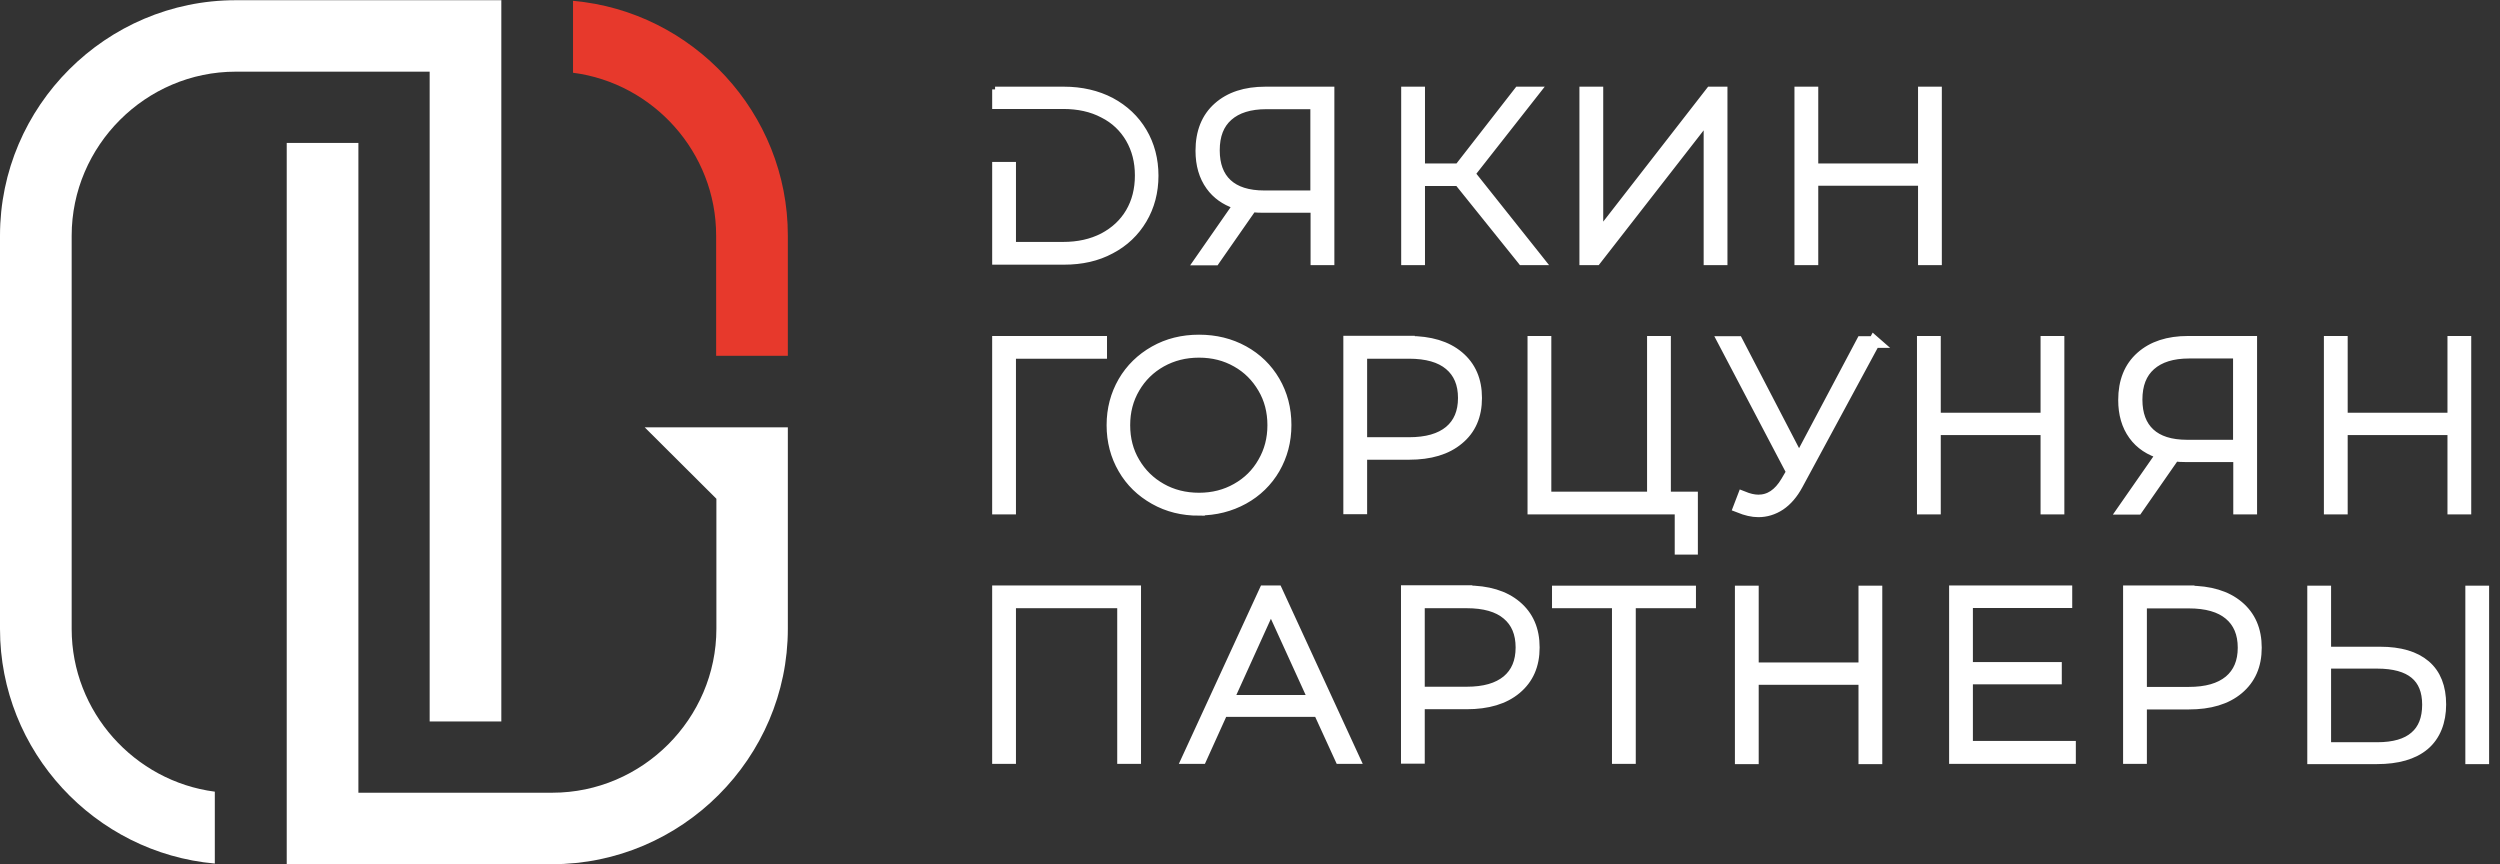
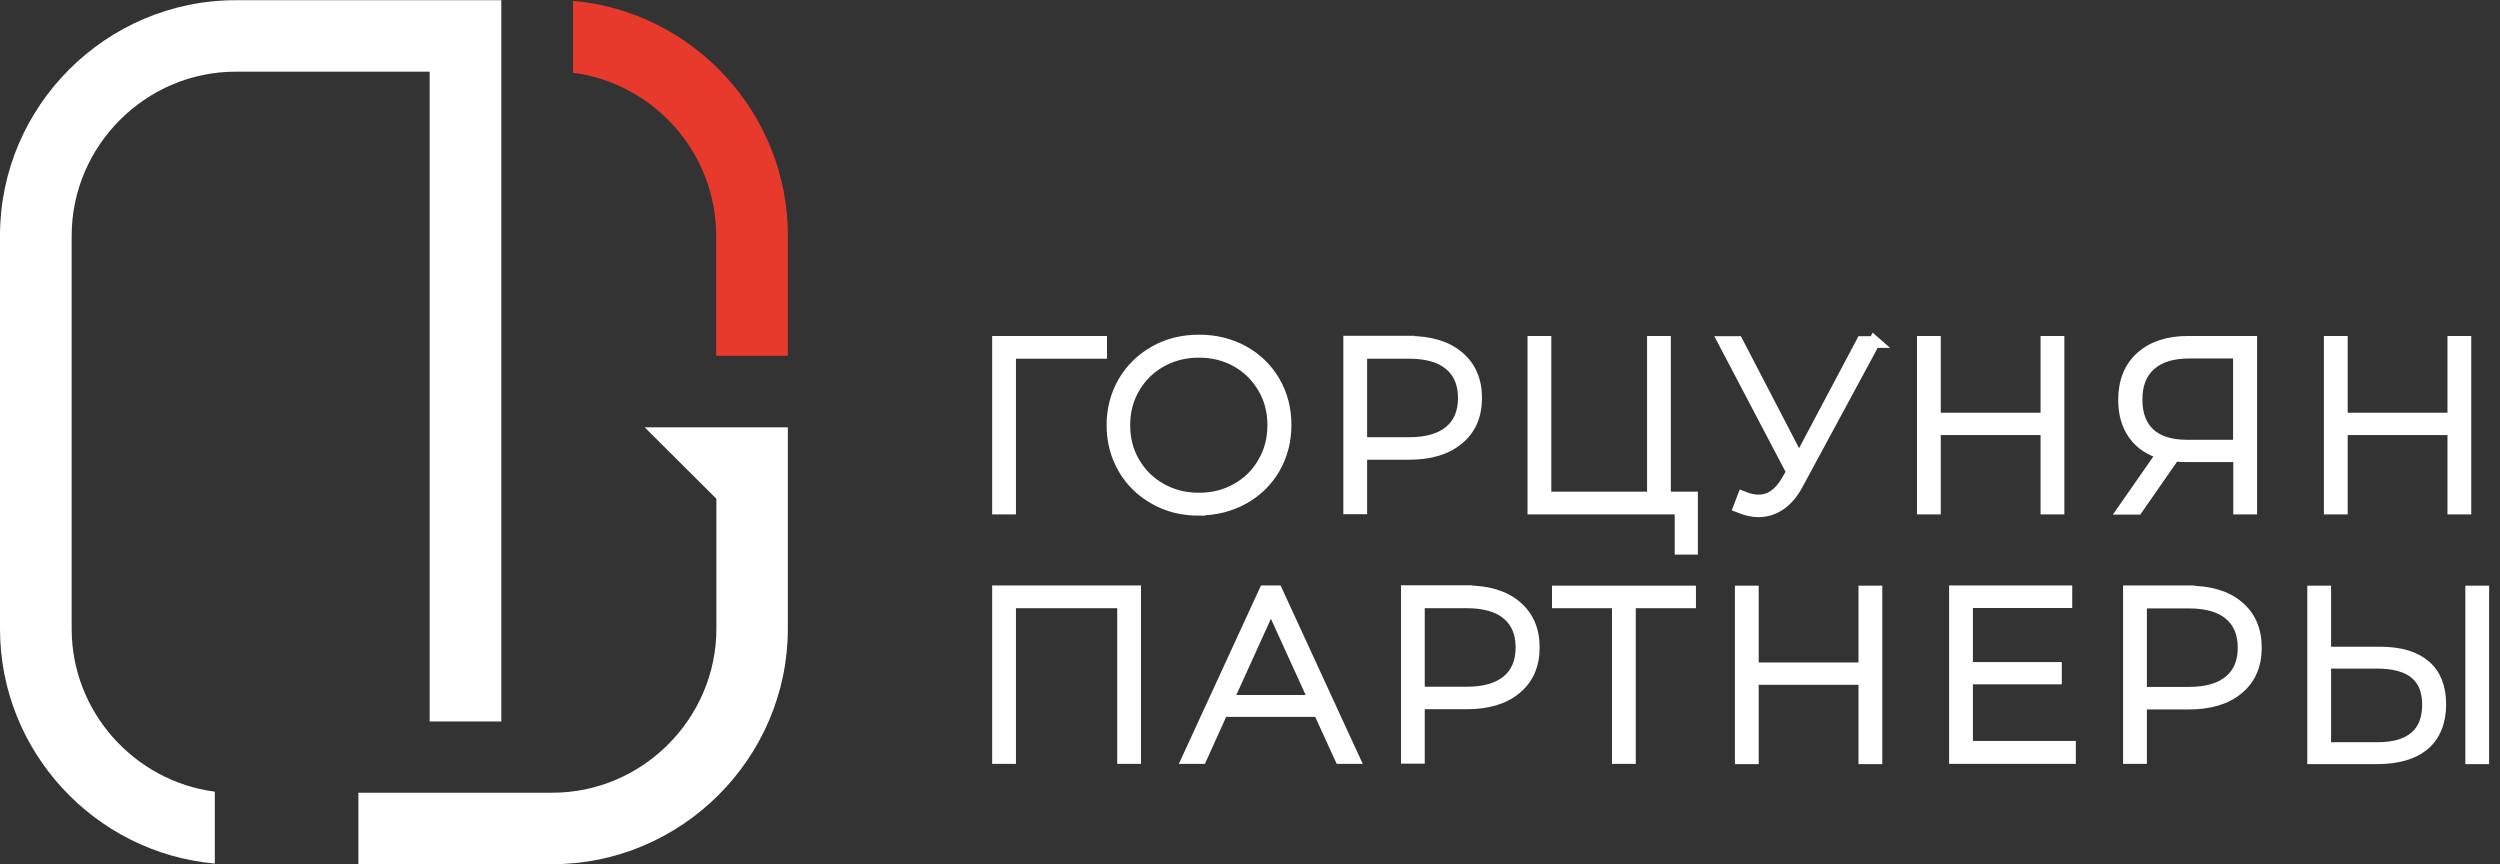
<svg xmlns="http://www.w3.org/2000/svg" width="81" height="28" viewBox="0 0 81 28" fill="none">
  <rect x="0" y="0" width="81" height="28" fill="#333333" stroke="none" />
-   <path fill-rule="evenodd" clip-rule="evenodd" d="M20.888 13.845L23.211 16.16C23.211 17.566 23.211 18.965 23.211 20.371C23.211 23.286 20.812 25.684 17.897 25.684H11.612V4.631H9.29V28H17.89C22.087 28 25.526 24.561 25.526 20.371V13.845H20.888Z" fill="white" />
+   <path fill-rule="evenodd" clip-rule="evenodd" d="M20.888 13.845L23.211 16.16C23.211 17.566 23.211 18.965 23.211 20.371C23.211 23.286 20.812 25.684 17.897 25.684H11.612V4.631V28H17.89C22.087 28 25.526 24.561 25.526 20.371V13.845H20.888Z" fill="white" />
  <path fill-rule="evenodd" clip-rule="evenodd" d="M18.566 2.357C21.171 2.694 23.203 4.941 23.203 7.629V11.529H25.526V7.629C25.526 3.659 22.452 0.372 18.566 0.027V2.357Z" fill="#E7392C" />
  <path fill-rule="evenodd" clip-rule="evenodd" d="M16.243 0V23.376H13.921V2.322H7.636C4.721 2.322 2.322 4.721 2.322 7.636V20.378C2.322 23.066 4.355 25.312 6.96 25.65V27.979C3.074 27.635 0 24.348 0 20.378V7.636C0 3.439 3.439 0.007 7.636 0.007C10.503 0.007 13.37 0.007 16.236 0.007L16.243 0Z" fill="white" />
-   <path d="M32.241 2.997V3.092V3.342V3.436H32.335H34.444C34.935 3.436 35.36 3.53 35.723 3.722L35.723 3.722L35.725 3.723C36.093 3.907 36.37 4.176 36.568 4.513C36.765 4.855 36.865 5.238 36.865 5.685C36.865 6.132 36.765 6.522 36.568 6.857C36.371 7.192 36.088 7.455 35.723 7.648C35.353 7.839 34.928 7.933 34.444 7.933H32.823V5.437V5.342H32.728H32.335H32.241V5.437V8.386V8.481H32.335H34.472C35.049 8.481 35.561 8.368 36.011 8.125C36.461 7.89 36.811 7.554 37.061 7.132C37.312 6.71 37.44 6.224 37.44 5.692C37.44 5.159 37.312 4.674 37.061 4.251C36.811 3.829 36.46 3.5 36.012 3.258L36.012 3.258L36.011 3.258C35.562 3.023 35.043 2.903 34.472 2.903H32.335V2.99H32.241V2.997ZM43.139 2.997V2.903H43.045H43.038H40.998C40.34 2.903 39.813 3.073 39.419 3.423C39.023 3.775 38.829 4.265 38.829 4.885C38.829 5.349 38.943 5.742 39.171 6.057C39.375 6.341 39.661 6.545 40.019 6.667L38.846 8.353L38.742 8.502H38.923H39.351H39.4L39.428 8.461L40.596 6.784C40.701 6.794 40.815 6.799 40.929 6.799H42.557V8.4V8.495H42.652H43.045H43.139V8.4V2.997ZM45.98 8.495H46.075V8.4V5.931H47.231L49.263 8.459L49.291 8.495H49.337H49.798H49.994L49.872 8.341L47.714 5.629L49.735 3.056L49.855 2.903H49.66H49.219H49.173L49.145 2.939L47.237 5.39H46.075V2.997V2.903H45.98H45.587H45.493V2.997V8.4V8.495H45.587H45.98ZM51.363 2.903H51.268V2.997V8.4V8.495H51.363H51.707H51.753L51.782 8.458L55.293 3.948V8.4V8.495H55.387H55.78H55.875V8.4V2.997V2.903H55.78H55.435H55.389L55.361 2.939L51.85 7.456V2.997V2.903H51.755H51.363ZM62.821 2.997V2.903H62.727H62.334H62.239V2.997V5.39H58.817V2.997V2.903H58.723H58.33H58.235V2.997V8.4V8.495H58.33H58.723H58.817V8.4V5.924H62.239V8.4V8.495H62.334H62.727H62.821V8.4V2.997ZM39.808 5.905C39.557 5.673 39.425 5.329 39.425 4.872C39.425 4.395 39.563 4.052 39.834 3.812C40.107 3.571 40.502 3.443 41.032 3.443H42.55V6.266H40.963C40.44 6.266 40.06 6.138 39.808 5.905Z" fill="white" stroke="white" stroke-width="0.189" />
  <mask id="path-5-outside-1_8028_7143" maskUnits="userSpaceOnUse" x="31.335" y="10.033" width="49" height="8" fill="black">
    <rect fill="white" x="31.335" y="10.033" width="49" height="8" />
    <path fill-rule="evenodd" clip-rule="evenodd" d="M35.678 11.433H32.728V16.477H32.335V11.075H35.678V11.433ZM38.848 16.519C38.317 16.519 37.842 16.402 37.414 16.16C36.987 15.919 36.649 15.595 36.408 15.175C36.167 14.761 36.043 14.293 36.043 13.776C36.043 13.259 36.167 12.797 36.408 12.377C36.649 11.963 36.987 11.633 37.414 11.392C37.842 11.15 38.317 11.033 38.848 11.033C39.378 11.033 39.854 11.15 40.281 11.385C40.708 11.619 41.046 11.95 41.287 12.363C41.528 12.777 41.653 13.245 41.653 13.769C41.653 14.293 41.528 14.755 41.287 15.175C41.046 15.588 40.708 15.919 40.281 16.154C39.854 16.388 39.378 16.512 38.848 16.512V16.519ZM38.848 16.154C39.303 16.154 39.709 16.05 40.074 15.843C40.44 15.637 40.729 15.354 40.936 14.989C41.149 14.624 41.253 14.224 41.253 13.776C41.253 13.328 41.149 12.921 40.936 12.563C40.722 12.198 40.44 11.915 40.074 11.709C39.709 11.502 39.303 11.399 38.848 11.399C38.393 11.399 37.986 11.502 37.614 11.709C37.249 11.915 36.959 12.198 36.746 12.563C36.532 12.928 36.429 13.328 36.429 13.776C36.429 14.224 36.532 14.63 36.746 14.989C36.959 15.354 37.249 15.637 37.614 15.843C37.979 16.05 38.393 16.154 38.848 16.154ZM45.65 11.075C46.332 11.075 46.862 11.233 47.248 11.557C47.634 11.881 47.827 12.322 47.827 12.894C47.827 13.466 47.634 13.907 47.248 14.224C46.862 14.548 46.332 14.706 45.65 14.706H44.106V16.471H43.713V11.068H45.65V11.075ZM45.65 14.355C46.228 14.355 46.663 14.231 46.973 13.976C47.276 13.721 47.428 13.363 47.428 12.894C47.428 12.425 47.276 12.067 46.973 11.812C46.669 11.557 46.228 11.433 45.65 11.433H44.106V14.355H45.65ZM54.822 16.119V17.78H54.45V16.477H49.681V11.075H50.074V16.119H53.554V11.075H53.947V16.119H54.822ZM60.728 11.075L58.233 15.692C58.075 15.988 57.882 16.209 57.668 16.353C57.448 16.498 57.213 16.567 56.972 16.567C56.779 16.567 56.579 16.519 56.352 16.429L56.476 16.105C56.648 16.174 56.814 16.216 56.972 16.216C57.337 16.216 57.641 16.016 57.882 15.609L58.068 15.292L55.856 11.081H56.29L58.288 14.927L60.328 11.081H60.735L60.728 11.075ZM66.696 11.075V16.477H66.303V13.907H62.692V16.477H62.299V11.075H62.692V13.562H66.303V11.075H66.696ZM72.94 11.075V16.477H72.547V14.782H70.824C70.693 14.782 70.562 14.775 70.445 14.761L69.246 16.484H68.819L70.066 14.693C69.666 14.582 69.356 14.376 69.143 14.079C68.929 13.783 68.819 13.411 68.819 12.963C68.819 12.363 69.005 11.902 69.377 11.571C69.749 11.24 70.252 11.075 70.893 11.075H72.933H72.94ZM69.225 12.949C69.225 13.425 69.363 13.797 69.639 14.052C69.914 14.307 70.321 14.438 70.859 14.438H72.54V11.426H70.927C70.383 11.426 69.963 11.557 69.666 11.819C69.37 12.081 69.225 12.453 69.225 12.949ZM79.879 11.075V16.477H79.487V13.907H75.876V16.477H75.483V11.075H75.876V13.562H79.487V11.075H79.879Z" />
  </mask>
  <path fill-rule="evenodd" clip-rule="evenodd" d="M35.678 11.433H32.728V16.477H32.335V11.075H35.678V11.433ZM38.848 16.519C38.317 16.519 37.842 16.402 37.414 16.16C36.987 15.919 36.649 15.595 36.408 15.175C36.167 14.761 36.043 14.293 36.043 13.776C36.043 13.259 36.167 12.797 36.408 12.377C36.649 11.963 36.987 11.633 37.414 11.392C37.842 11.15 38.317 11.033 38.848 11.033C39.378 11.033 39.854 11.15 40.281 11.385C40.708 11.619 41.046 11.95 41.287 12.363C41.528 12.777 41.653 13.245 41.653 13.769C41.653 14.293 41.528 14.755 41.287 15.175C41.046 15.588 40.708 15.919 40.281 16.154C39.854 16.388 39.378 16.512 38.848 16.512V16.519ZM38.848 16.154C39.303 16.154 39.709 16.05 40.074 15.843C40.44 15.637 40.729 15.354 40.936 14.989C41.149 14.624 41.253 14.224 41.253 13.776C41.253 13.328 41.149 12.921 40.936 12.563C40.722 12.198 40.44 11.915 40.074 11.709C39.709 11.502 39.303 11.399 38.848 11.399C38.393 11.399 37.986 11.502 37.614 11.709C37.249 11.915 36.959 12.198 36.746 12.563C36.532 12.928 36.429 13.328 36.429 13.776C36.429 14.224 36.532 14.63 36.746 14.989C36.959 15.354 37.249 15.637 37.614 15.843C37.979 16.05 38.393 16.154 38.848 16.154ZM45.65 11.075C46.332 11.075 46.862 11.233 47.248 11.557C47.634 11.881 47.827 12.322 47.827 12.894C47.827 13.466 47.634 13.907 47.248 14.224C46.862 14.548 46.332 14.706 45.65 14.706H44.106V16.471H43.713V11.068H45.65V11.075ZM45.65 14.355C46.228 14.355 46.663 14.231 46.973 13.976C47.276 13.721 47.428 13.363 47.428 12.894C47.428 12.425 47.276 12.067 46.973 11.812C46.669 11.557 46.228 11.433 45.65 11.433H44.106V14.355H45.65ZM54.822 16.119V17.78H54.45V16.477H49.681V11.075H50.074V16.119H53.554V11.075H53.947V16.119H54.822ZM60.728 11.075L58.233 15.692C58.075 15.988 57.882 16.209 57.668 16.353C57.448 16.498 57.213 16.567 56.972 16.567C56.779 16.567 56.579 16.519 56.352 16.429L56.476 16.105C56.648 16.174 56.814 16.216 56.972 16.216C57.337 16.216 57.641 16.016 57.882 15.609L58.068 15.292L55.856 11.081H56.29L58.288 14.927L60.328 11.081H60.735L60.728 11.075ZM66.696 11.075V16.477H66.303V13.907H62.692V16.477H62.299V11.075H62.692V13.562H66.303V11.075H66.696ZM72.94 11.075V16.477H72.547V14.782H70.824C70.693 14.782 70.562 14.775 70.445 14.761L69.246 16.484H68.819L70.066 14.693C69.666 14.582 69.356 14.376 69.143 14.079C68.929 13.783 68.819 13.411 68.819 12.963C68.819 12.363 69.005 11.902 69.377 11.571C69.749 11.24 70.252 11.075 70.893 11.075H72.933H72.94ZM69.225 12.949C69.225 13.425 69.363 13.797 69.639 14.052C69.914 14.307 70.321 14.438 70.859 14.438H72.54V11.426H70.927C70.383 11.426 69.963 11.557 69.666 11.819C69.37 12.081 69.225 12.453 69.225 12.949ZM79.879 11.075V16.477H79.487V13.907H75.876V16.477H75.483V11.075H75.876V13.562H79.487V11.075H79.879Z" fill="white" />
  <path fill-rule="evenodd" clip-rule="evenodd" d="M35.678 11.433H32.728V16.477H32.335V11.075H35.678V11.433ZM38.848 16.519C38.317 16.519 37.842 16.402 37.414 16.16C36.987 15.919 36.649 15.595 36.408 15.175C36.167 14.761 36.043 14.293 36.043 13.776C36.043 13.259 36.167 12.797 36.408 12.377C36.649 11.963 36.987 11.633 37.414 11.392C37.842 11.15 38.317 11.033 38.848 11.033C39.378 11.033 39.854 11.15 40.281 11.385C40.708 11.619 41.046 11.95 41.287 12.363C41.528 12.777 41.653 13.245 41.653 13.769C41.653 14.293 41.528 14.755 41.287 15.175C41.046 15.588 40.708 15.919 40.281 16.154C39.854 16.388 39.378 16.512 38.848 16.512V16.519ZM38.848 16.154C39.303 16.154 39.709 16.05 40.074 15.843C40.44 15.637 40.729 15.354 40.936 14.989C41.149 14.624 41.253 14.224 41.253 13.776C41.253 13.328 41.149 12.921 40.936 12.563C40.722 12.198 40.44 11.915 40.074 11.709C39.709 11.502 39.303 11.399 38.848 11.399C38.393 11.399 37.986 11.502 37.614 11.709C37.249 11.915 36.959 12.198 36.746 12.563C36.532 12.928 36.429 13.328 36.429 13.776C36.429 14.224 36.532 14.63 36.746 14.989C36.959 15.354 37.249 15.637 37.614 15.843C37.979 16.05 38.393 16.154 38.848 16.154ZM45.65 11.075C46.332 11.075 46.862 11.233 47.248 11.557C47.634 11.881 47.827 12.322 47.827 12.894C47.827 13.466 47.634 13.907 47.248 14.224C46.862 14.548 46.332 14.706 45.65 14.706H44.106V16.471H43.713V11.068H45.65V11.075ZM45.65 14.355C46.228 14.355 46.663 14.231 46.973 13.976C47.276 13.721 47.428 13.363 47.428 12.894C47.428 12.425 47.276 12.067 46.973 11.812C46.669 11.557 46.228 11.433 45.65 11.433H44.106V14.355H45.65ZM54.822 16.119V17.78H54.45V16.477H49.681V11.075H50.074V16.119H53.554V11.075H53.947V16.119H54.822ZM60.728 11.075L58.233 15.692C58.075 15.988 57.882 16.209 57.668 16.353C57.448 16.498 57.213 16.567 56.972 16.567C56.779 16.567 56.579 16.519 56.352 16.429L56.476 16.105C56.648 16.174 56.814 16.216 56.972 16.216C57.337 16.216 57.641 16.016 57.882 15.609L58.068 15.292L55.856 11.081H56.29L58.288 14.927L60.328 11.081H60.735L60.728 11.075ZM66.696 11.075V16.477H66.303V13.907H62.692V16.477H62.299V11.075H62.692V13.562H66.303V11.075H66.696ZM72.94 11.075V16.477H72.547V14.782H70.824C70.693 14.782 70.562 14.775 70.445 14.761L69.246 16.484H68.819L70.066 14.693C69.666 14.582 69.356 14.376 69.143 14.079C68.929 13.783 68.819 13.411 68.819 12.963C68.819 12.363 69.005 11.902 69.377 11.571C69.749 11.24 70.252 11.075 70.893 11.075H72.933H72.94ZM69.225 12.949C69.225 13.425 69.363 13.797 69.639 14.052C69.914 14.307 70.321 14.438 70.859 14.438H72.54V11.426H70.927C70.383 11.426 69.963 11.557 69.666 11.819C69.37 12.081 69.225 12.453 69.225 12.949ZM79.879 11.075V16.477H79.487V13.907H75.876V16.477H75.483V11.075H75.876V13.562H79.487V11.075H79.879Z" stroke="white" stroke-width="0.378" />
  <mask id="path-6-outside-2_8028_7143" maskUnits="userSpaceOnUse" x="31.335" y="18.151" width="50" height="7" fill="black">
-     <rect fill="white" x="31.335" y="18.151" width="50" height="7" />
    <path fill-rule="evenodd" clip-rule="evenodd" d="M36.78 19.158V24.561H36.387V19.517H32.728V24.561H32.335V19.158H36.78ZM42.741 23.038H39.606L38.917 24.561H38.489L40.977 19.158H41.37L43.858 24.561H43.431L42.734 23.038H42.741ZM42.597 22.707L41.177 19.592L39.764 22.707H42.597ZM47.517 19.158C48.199 19.158 48.73 19.317 49.116 19.641C49.502 19.965 49.695 20.406 49.695 20.978C49.695 21.55 49.502 21.984 49.116 22.308C48.73 22.632 48.199 22.79 47.517 22.79H45.973V24.554H45.581V19.151H47.517V19.158ZM47.517 22.439C48.096 22.439 48.53 22.315 48.84 22.06C49.144 21.805 49.295 21.446 49.295 20.978C49.295 20.509 49.144 20.151 48.84 19.896C48.537 19.641 48.096 19.517 47.517 19.517H45.973V22.439H47.517ZM54.753 19.517H52.81V24.561H52.417V19.517H50.474V19.165H54.76V19.517H54.753ZM60.797 19.165V24.568H60.404V21.998H56.793V24.568H56.4V19.165H56.793V21.653H60.404V19.165H60.797ZM67.068 24.21V24.561H63.34V19.158H66.951V19.51H63.733V21.639H66.613V21.984H63.733V24.196H67.068V24.21ZM70.914 19.165C71.596 19.165 72.127 19.324 72.513 19.648C72.898 19.971 73.091 20.413 73.091 20.985C73.091 21.556 72.898 21.991 72.513 22.315C72.127 22.639 71.596 22.797 70.914 22.797H69.37V24.561H68.977V19.158H70.914V19.165ZM70.914 22.445C71.493 22.445 71.927 22.321 72.237 22.066C72.54 21.811 72.692 21.453 72.692 20.985C72.692 20.516 72.54 20.157 72.237 19.902C71.934 19.648 71.493 19.523 70.914 19.523H69.37V22.445H70.914ZM77.116 21.143C77.757 21.143 78.239 21.288 78.57 21.57C78.901 21.853 79.066 22.273 79.066 22.825C79.066 23.376 78.887 23.831 78.536 24.127C78.184 24.423 77.674 24.568 77.013 24.568H74.945V19.165H75.338V21.143H77.116ZM77.026 24.237C77.564 24.237 77.978 24.12 78.253 23.879C78.529 23.645 78.667 23.293 78.667 22.831C78.667 21.929 78.115 21.474 77.02 21.474H75.338V24.237H77.02H77.026ZM80.066 19.165H80.458V24.568H80.066V19.165Z" />
  </mask>
  <path fill-rule="evenodd" clip-rule="evenodd" d="M36.78 19.158V24.561H36.387V19.517H32.728V24.561H32.335V19.158H36.78ZM42.741 23.038H39.606L38.917 24.561H38.489L40.977 19.158H41.37L43.858 24.561H43.431L42.734 23.038H42.741ZM42.597 22.707L41.177 19.592L39.764 22.707H42.597ZM47.517 19.158C48.199 19.158 48.73 19.317 49.116 19.641C49.502 19.965 49.695 20.406 49.695 20.978C49.695 21.55 49.502 21.984 49.116 22.308C48.73 22.632 48.199 22.79 47.517 22.79H45.973V24.554H45.581V19.151H47.517V19.158ZM47.517 22.439C48.096 22.439 48.53 22.315 48.84 22.06C49.144 21.805 49.295 21.446 49.295 20.978C49.295 20.509 49.144 20.151 48.84 19.896C48.537 19.641 48.096 19.517 47.517 19.517H45.973V22.439H47.517ZM54.753 19.517H52.81V24.561H52.417V19.517H50.474V19.165H54.76V19.517H54.753ZM60.797 19.165V24.568H60.404V21.998H56.793V24.568H56.4V19.165H56.793V21.653H60.404V19.165H60.797ZM67.068 24.21V24.561H63.34V19.158H66.951V19.51H63.733V21.639H66.613V21.984H63.733V24.196H67.068V24.21ZM70.914 19.165C71.596 19.165 72.127 19.324 72.513 19.648C72.898 19.971 73.091 20.413 73.091 20.985C73.091 21.556 72.898 21.991 72.513 22.315C72.127 22.639 71.596 22.797 70.914 22.797H69.37V24.561H68.977V19.158H70.914V19.165ZM70.914 22.445C71.493 22.445 71.927 22.321 72.237 22.066C72.54 21.811 72.692 21.453 72.692 20.985C72.692 20.516 72.54 20.157 72.237 19.902C71.934 19.648 71.493 19.523 70.914 19.523H69.37V22.445H70.914ZM77.116 21.143C77.757 21.143 78.239 21.288 78.57 21.57C78.901 21.853 79.066 22.273 79.066 22.825C79.066 23.376 78.887 23.831 78.536 24.127C78.184 24.423 77.674 24.568 77.013 24.568H74.945V19.165H75.338V21.143H77.116ZM77.026 24.237C77.564 24.237 77.978 24.12 78.253 23.879C78.529 23.645 78.667 23.293 78.667 22.831C78.667 21.929 78.115 21.474 77.02 21.474H75.338V24.237H77.02H77.026ZM80.066 19.165H80.458V24.568H80.066V19.165Z" fill="white" />
  <path fill-rule="evenodd" clip-rule="evenodd" d="M36.78 19.158V24.561H36.387V19.517H32.728V24.561H32.335V19.158H36.78ZM42.741 23.038H39.606L38.917 24.561H38.489L40.977 19.158H41.37L43.858 24.561H43.431L42.734 23.038H42.741ZM42.597 22.707L41.177 19.592L39.764 22.707H42.597ZM47.517 19.158C48.199 19.158 48.73 19.317 49.116 19.641C49.502 19.965 49.695 20.406 49.695 20.978C49.695 21.55 49.502 21.984 49.116 22.308C48.73 22.632 48.199 22.79 47.517 22.79H45.973V24.554H45.581V19.151H47.517V19.158ZM47.517 22.439C48.096 22.439 48.53 22.315 48.84 22.06C49.144 21.805 49.295 21.446 49.295 20.978C49.295 20.509 49.144 20.151 48.84 19.896C48.537 19.641 48.096 19.517 47.517 19.517H45.973V22.439H47.517ZM54.753 19.517H52.81V24.561H52.417V19.517H50.474V19.165H54.76V19.517H54.753ZM60.797 19.165V24.568H60.404V21.998H56.793V24.568H56.4V19.165H56.793V21.653H60.404V19.165H60.797ZM67.068 24.21V24.561H63.34V19.158H66.951V19.51H63.733V21.639H66.613V21.984H63.733V24.196H67.068V24.21ZM70.914 19.165C71.596 19.165 72.127 19.324 72.513 19.648C72.898 19.971 73.091 20.413 73.091 20.985C73.091 21.556 72.898 21.991 72.513 22.315C72.127 22.639 71.596 22.797 70.914 22.797H69.37V24.561H68.977V19.158H70.914V19.165ZM70.914 22.445C71.493 22.445 71.927 22.321 72.237 22.066C72.54 21.811 72.692 21.453 72.692 20.985C72.692 20.516 72.54 20.157 72.237 19.902C71.934 19.648 71.493 19.523 70.914 19.523H69.37V22.445H70.914ZM77.116 21.143C77.757 21.143 78.239 21.288 78.57 21.57C78.901 21.853 79.066 22.273 79.066 22.825C79.066 23.376 78.887 23.831 78.536 24.127C78.184 24.423 77.674 24.568 77.013 24.568H74.945V19.165H75.338V21.143H77.116ZM77.026 24.237C77.564 24.237 77.978 24.12 78.253 23.879C78.529 23.645 78.667 23.293 78.667 22.831C78.667 21.929 78.115 21.474 77.02 21.474H75.338V24.237H77.02H77.026ZM80.066 19.165H80.458V24.568H80.066V19.165Z" stroke="white" stroke-width="0.378" />
</svg>